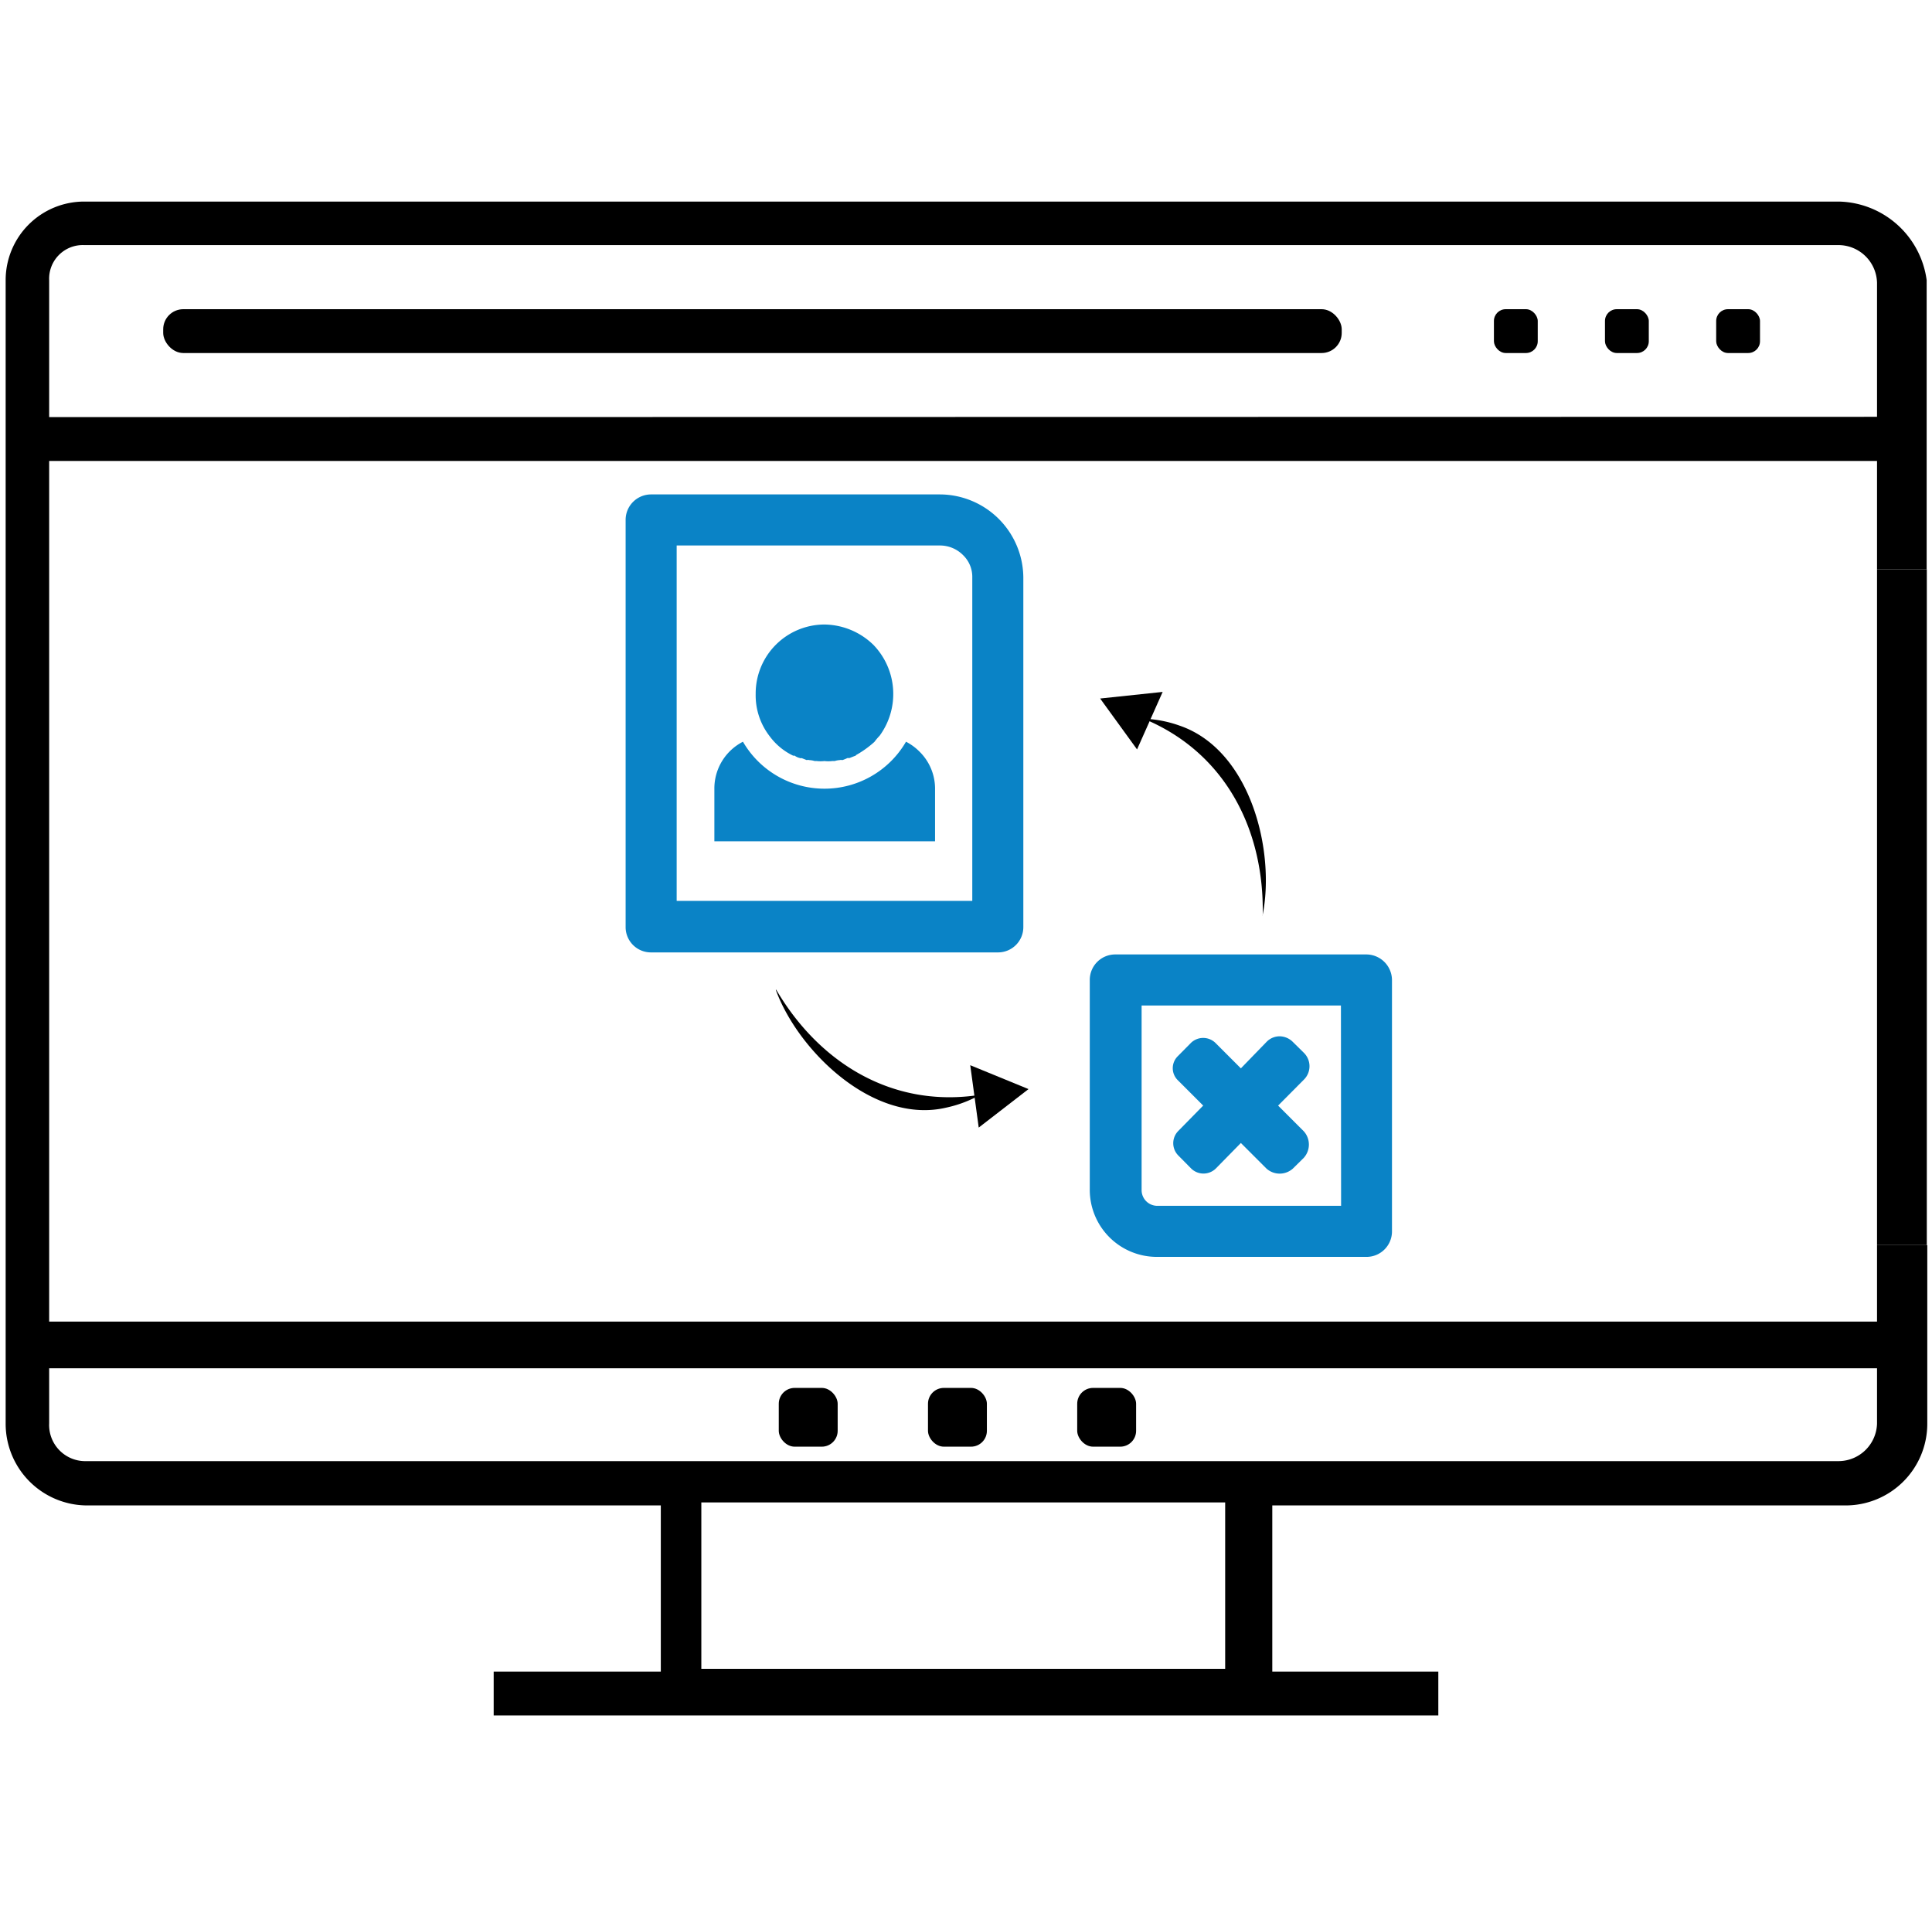
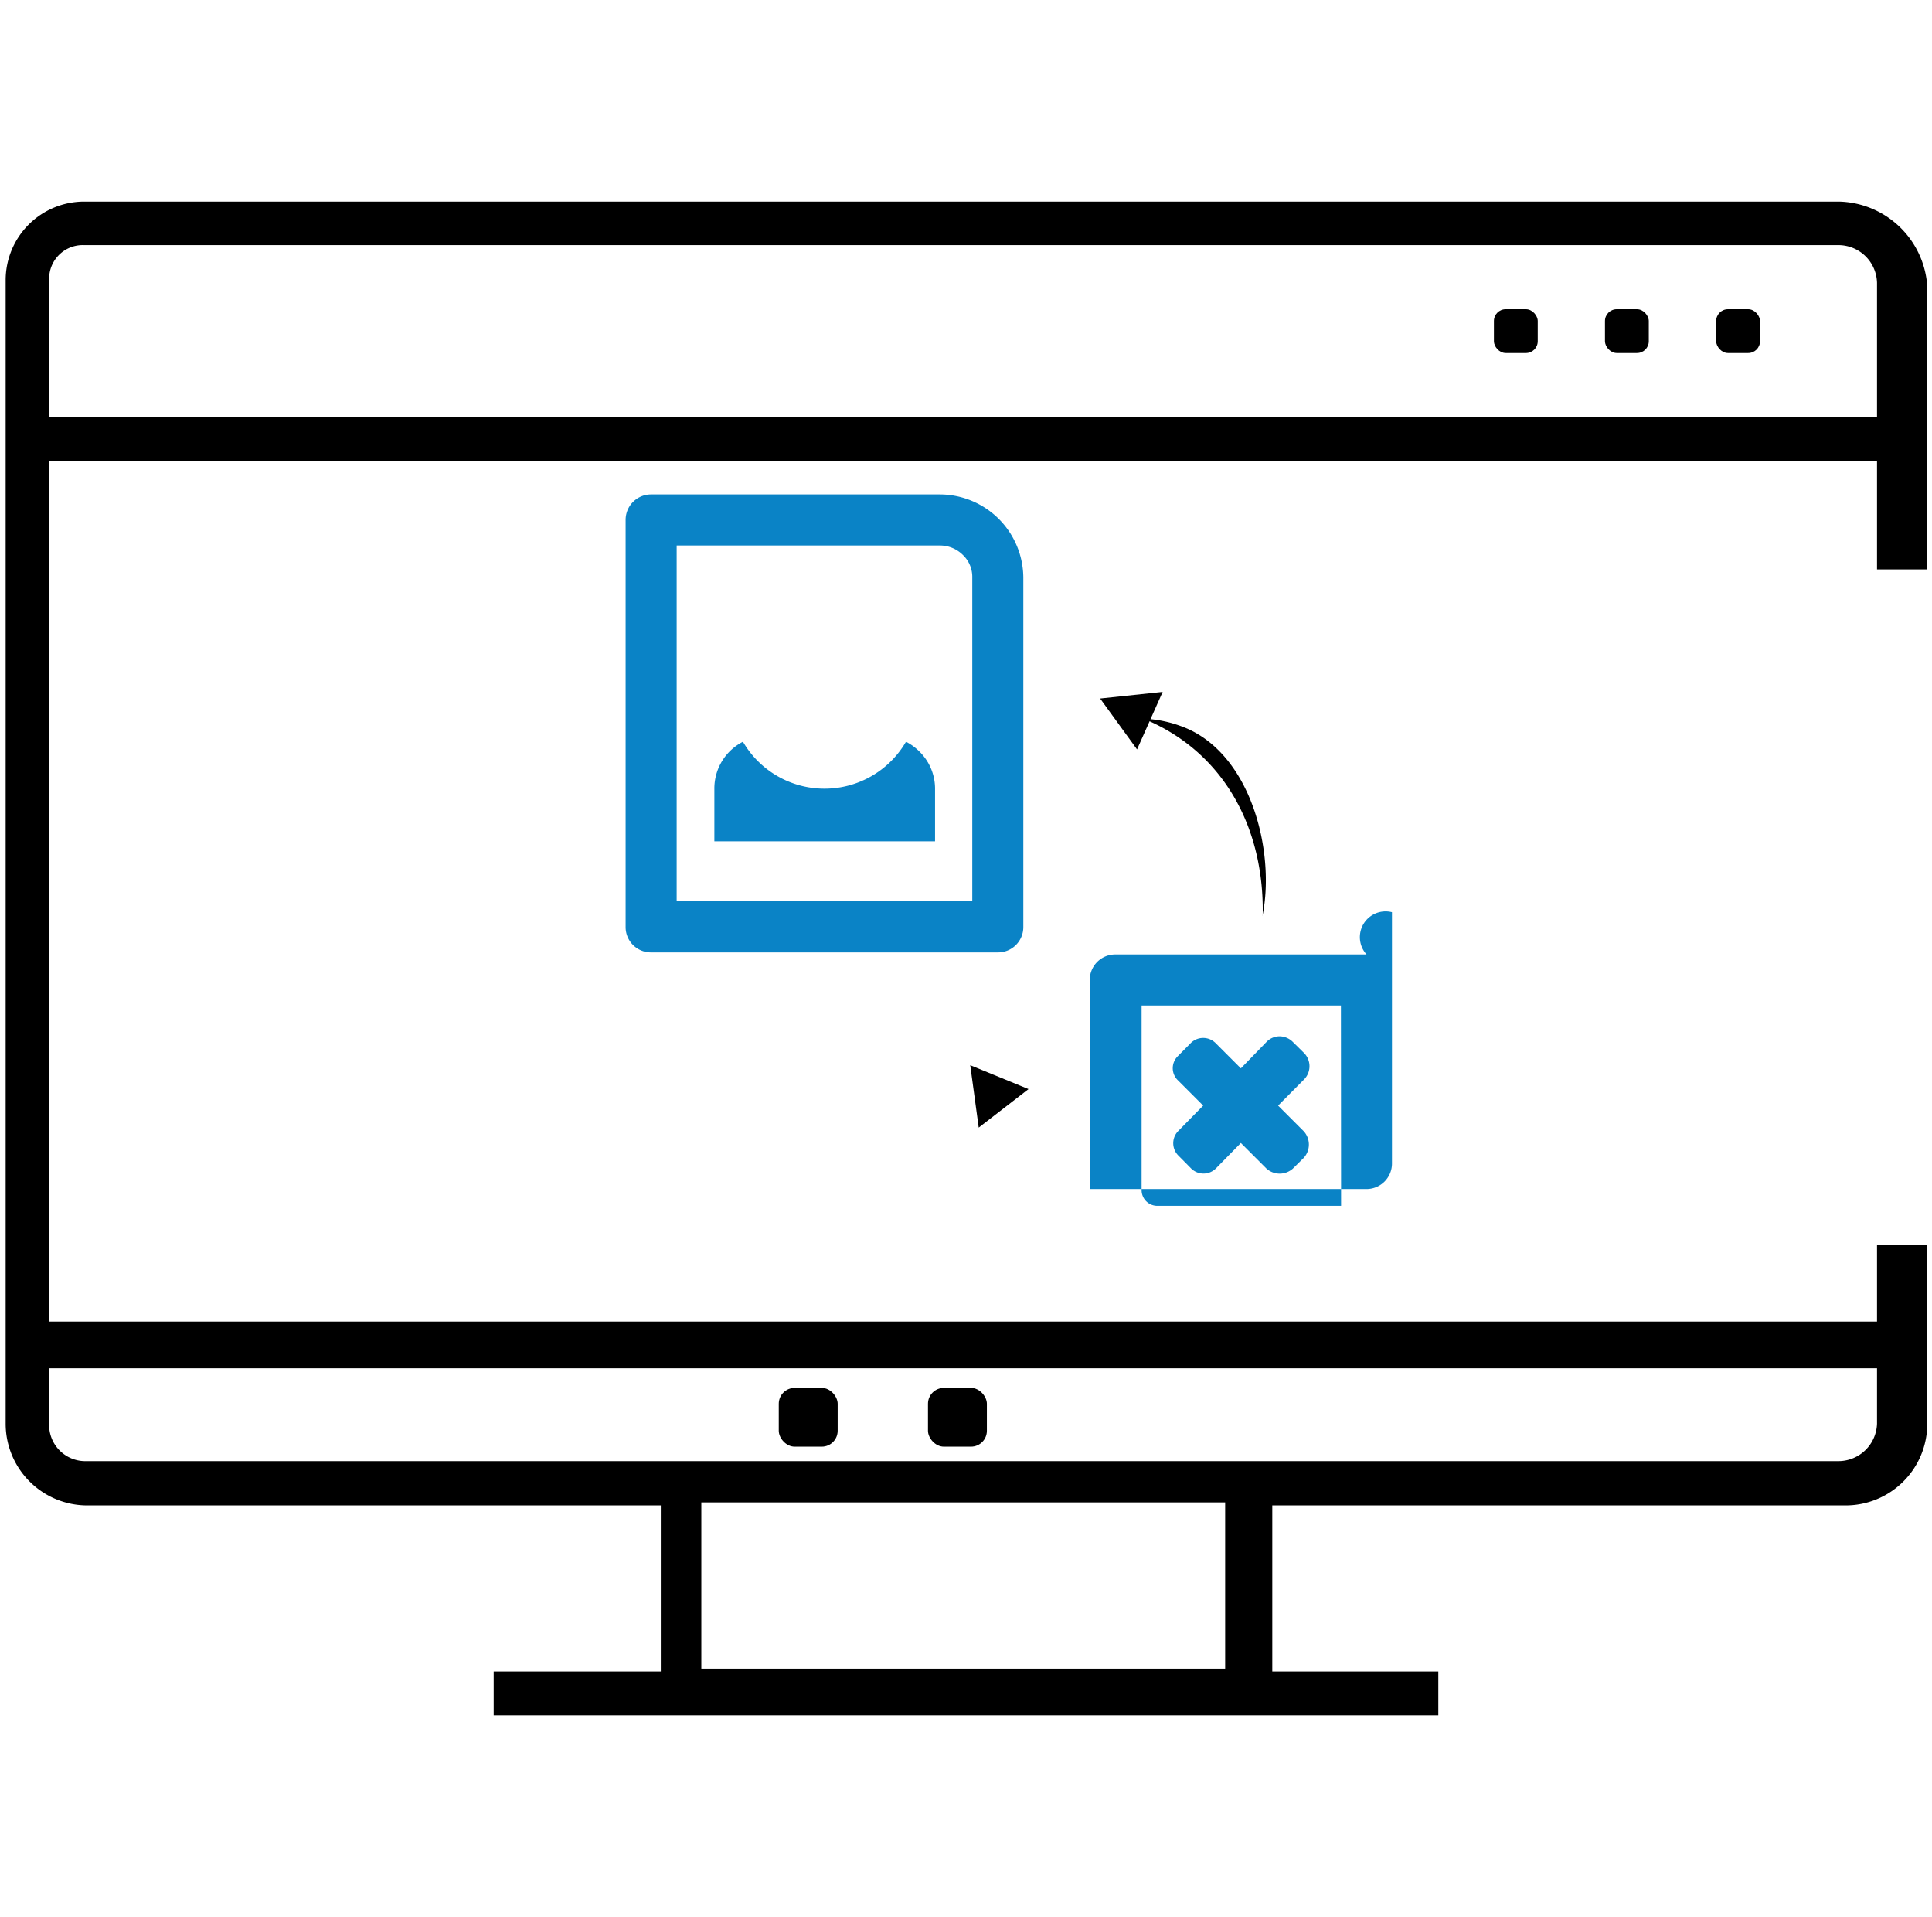
<svg xmlns="http://www.w3.org/2000/svg" id="Layer_1" data-name="Layer 1" viewBox="0 0 123 122">
  <defs>
    <style>.cls-1{fill:none;}.cls-2{fill:#0a83c6;}</style>
  </defs>
  <path class="cls-1" d="M59.86,34.72H43.08V57.34H61.9V36.76a1.92,1.92,0,0,0-.58-1.42A2.07,2.07,0,0,0,59.86,34.72Zm-7.37,5.06a4.54,4.54,0,0,1,3.12,1.3A4.5,4.5,0,0,1,56,46.86a3.8,3.8,0,0,0-.33.39,6.42,6.42,0,0,1-1.17.84s-.06,0-.09.06l-.33.13s-.1,0-.13,0a2.69,2.69,0,0,1-.32.13.34.34,0,0,0-.17,0,1.28,1.28,0,0,0-.32.06H53a2,2,0,0,1-.49,0,2.07,2.07,0,0,1-.49,0h-.13a1.43,1.43,0,0,0-.35-.06.27.27,0,0,0-.16,0L51,48.32a.12.12,0,0,1-.1,0,.94.94,0,0,1-.35-.16.12.12,0,0,1-.1,0A4,4,0,0,1,49,46.86a4.24,4.24,0,0,1-.91-2.66A4.39,4.39,0,0,1,52.49,39.78Zm7,13.73H45.48V50.17a3.34,3.34,0,0,1,1.82-3,6,6,0,0,0,10.38,0,3.41,3.41,0,0,1,.88.62,3.31,3.31,0,0,1,1,2.34Z" />
  <path class="cls-1" d="M72.64,75.68a1,1,0,0,0,1,1H85.37V64H72.64Zm2.31-7a1.07,1.07,0,0,1,0-1.52l.84-.85a1.12,1.12,0,0,1,1.56,0L79,68l1.63-1.62a1.16,1.16,0,0,1,.84-.36,1.21,1.21,0,0,1,.84.36L83,67a1.2,1.2,0,0,1,0,1.69l-1.63,1.62L83,72a1.26,1.26,0,0,1,0,1.72l-.69.68a1.26,1.26,0,0,1-1.68,0L79,72.75l-1.62,1.63a1.12,1.12,0,0,1-1.56,0L75,73.53A1.11,1.11,0,0,1,75,72l1.62-1.63Z" />
  <path class="cls-2" d="M57.68,47.21a6,6,0,0,1-10.38,0,3.34,3.34,0,0,0-1.82,3v3.34H59.53V50.17a3.31,3.31,0,0,0-1-2.34A3.41,3.41,0,0,0,57.68,47.21Z" />
-   <path class="cls-2" d="M50.48,48.09a.12.12,0,0,0,.1,0,.94.94,0,0,0,.35.16.12.12,0,0,0,.1,0l.33.13a.27.27,0,0,1,.16,0,1.43,1.43,0,0,1,.35.06H52a2.07,2.07,0,0,0,.49,0,2,2,0,0,0,.49,0h.16a1.28,1.28,0,0,1,.32-.06.34.34,0,0,1,.17,0,2.69,2.69,0,0,0,.32-.13s.1,0,.13,0l.33-.13s.06,0,.09-.06a6.42,6.42,0,0,0,1.17-.84,3.8,3.8,0,0,1,.33-.39,4.5,4.5,0,0,0-.39-5.78,4.54,4.54,0,0,0-3.12-1.3,4.39,4.39,0,0,0-4.38,4.42A4.24,4.24,0,0,0,49,46.86,4,4,0,0,0,50.48,48.09Z" />
  <path class="cls-2" d="M65.15,59V36.76a5.33,5.33,0,0,0-5.29-5.29H41.46a1.62,1.62,0,0,0-1.63,1.63V59a1.61,1.61,0,0,0,1.63,1.62H63.53A1.61,1.61,0,0,0,65.15,59ZM61.9,57.34H43.08V34.72H59.86a2.07,2.07,0,0,1,1.46.62,1.92,1.92,0,0,1,.58,1.42Z" />
-   <path class="cls-2" d="M87,60.75H71a1.62,1.62,0,0,0-1.62,1.62V75.68A4.27,4.27,0,0,0,73.68,80H87a1.62,1.62,0,0,0,1.62-1.62v-16A1.64,1.64,0,0,0,87,60.75Zm-1.62,16H73.68a1,1,0,0,1-1-1V64H85.37Z" />
+   <path class="cls-2" d="M87,60.75H71a1.62,1.62,0,0,0-1.62,1.62V75.68H87a1.62,1.62,0,0,0,1.62-1.62v-16A1.64,1.64,0,0,0,87,60.75Zm-1.62,16H73.68a1,1,0,0,1-1-1V64H85.37Z" />
  <path class="cls-2" d="M75,73.53l.84.85a1.12,1.12,0,0,0,1.56,0L79,72.75l1.63,1.63a1.26,1.26,0,0,0,1.68,0L83,73.7A1.26,1.26,0,0,0,83,72l-1.63-1.63L83,68.73A1.2,1.2,0,0,0,83,67l-.69-.68a1.21,1.21,0,0,0-.84-.36,1.16,1.16,0,0,0-.84.36L79,68l-1.62-1.62a1.12,1.12,0,0,0-1.56,0l-.84.85a1.07,1.07,0,0,0,0,1.52l1.62,1.62L75,72A1.11,1.11,0,0,0,75,73.53Z" />
  <rect x="95.11" y="19.68" width="2.79" height="2.79" rx="0.75" />
  <rect x="102.18" y="19.68" width="2.79" height="2.79" rx="0.75" />
  <rect x="109.26" y="19.68" width="2.79" height="2.79" rx="0.75" />
  <rect x="49.58" y="88.34" width="3.75" height="3.74" rx="1.01" />
  <rect x="59.08" y="88.34" width="3.75" height="3.74" rx="1.01" />
-   <rect x="68.58" y="88.34" width="3.75" height="3.74" rx="1.01" />
-   <rect x="10.39" y="19.68" width="75.03" height="2.79" rx="1.28" />
  <path d="M122.66,36.24V17.83a5.77,5.77,0,0,0-5.58-5H5.36a5,5,0,0,0-5,5V90.62a5.2,5.2,0,0,0,5.21,5.2h36.5V106.4H31.43v2.79H91.57V106.4H81V95.82h36.49a5.2,5.2,0,0,0,5.21-5.2V79.25H119.5v4.87H3.13V29.34H119.5v6.9ZM78,106.22H44.65V95.63H78ZM119.5,87.09v3.53A2.46,2.46,0,0,1,117.08,93H5.36a2.3,2.3,0,0,1-2.23-2.41V87.09ZM3.13,26.55V17.83A2.14,2.14,0,0,1,5.36,15.6H117.08A2.46,2.46,0,0,1,119.5,18v8.53Z" />
-   <rect x="119.5" y="36.24" width="3.17" height="43.01" />
  <path d="M80.39,58.27c.11-5.35-2.29-10.2-7.31-12.41l0-.1a7.61,7.61,0,0,1,2,.42c4.54,1.54,6.13,8,5.3,12.09Z" />
  <polygon points="70.04 44.46 72.39 47.7 74.02 44.04 70.04 44.46" />
-   <path d="M49.42,63c2.71,4.61,7.3,7.47,12.73,6.72l0,.1a7.75,7.75,0,0,1-1.91.68c-4.64,1.09-9.45-3.64-10.85-7.5Z" />
  <polygon points="65.48 69.32 61.77 67.8 62.31 71.77 65.48 69.32" />
</svg>